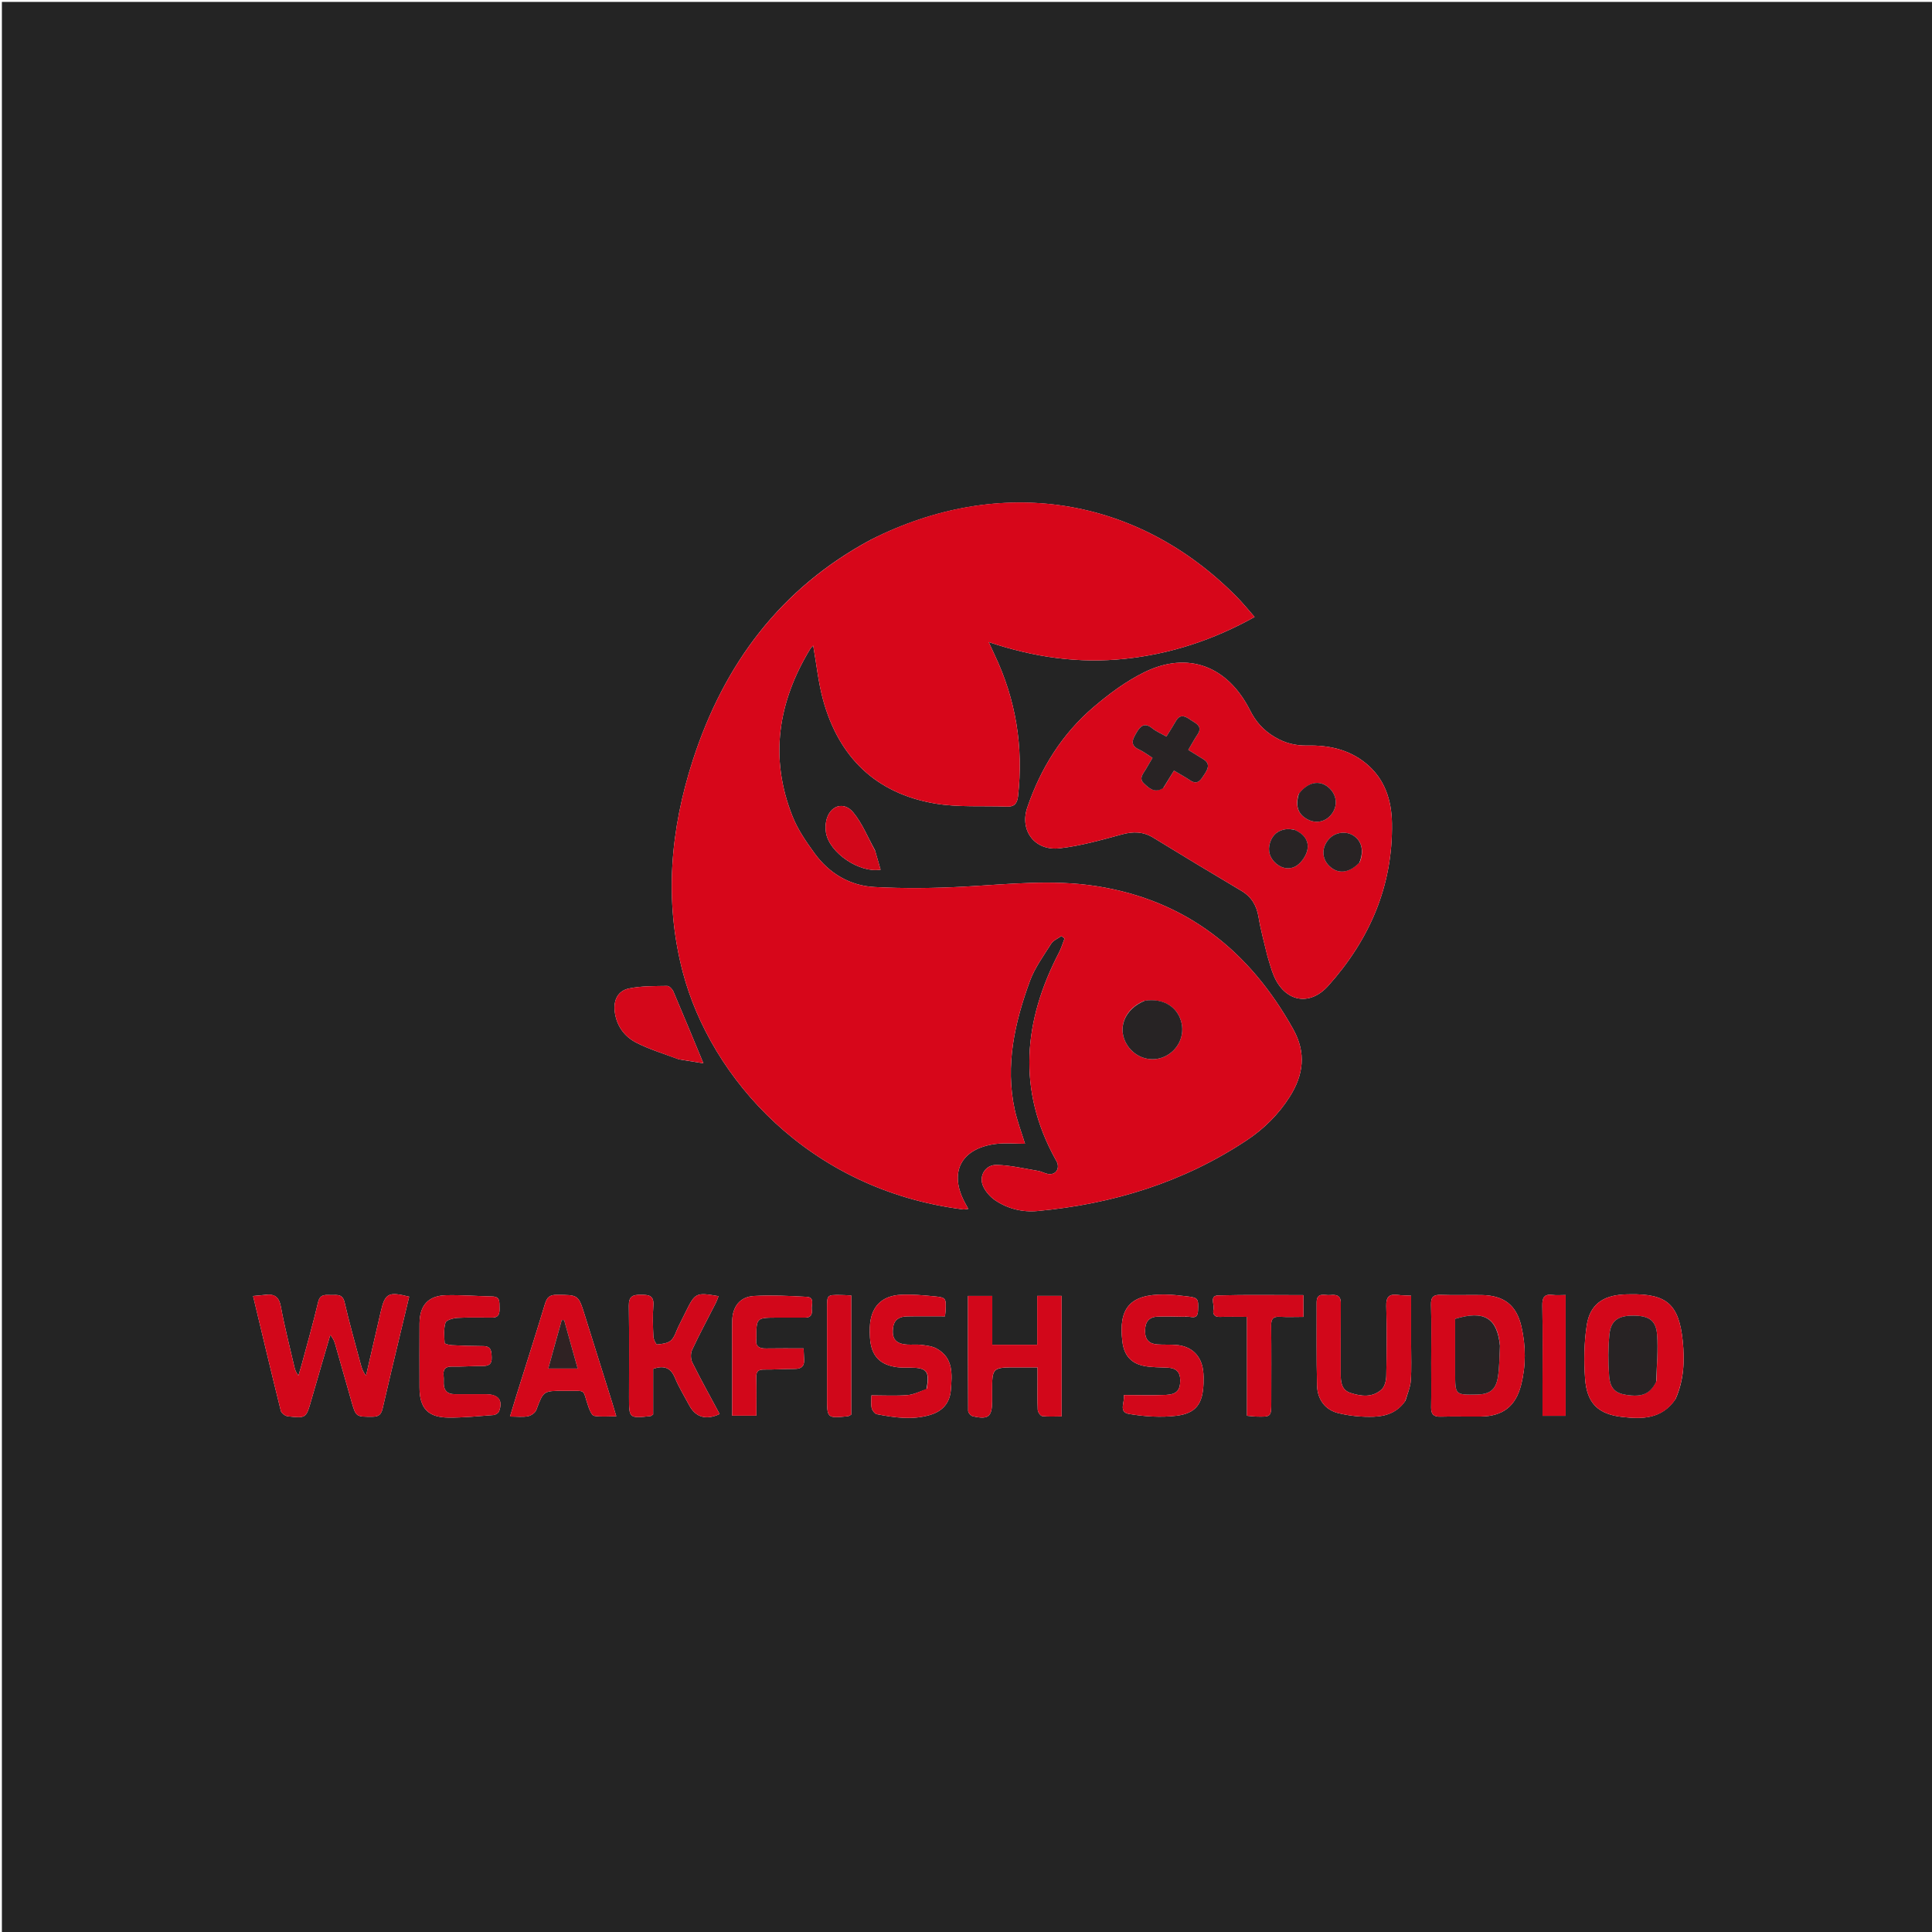
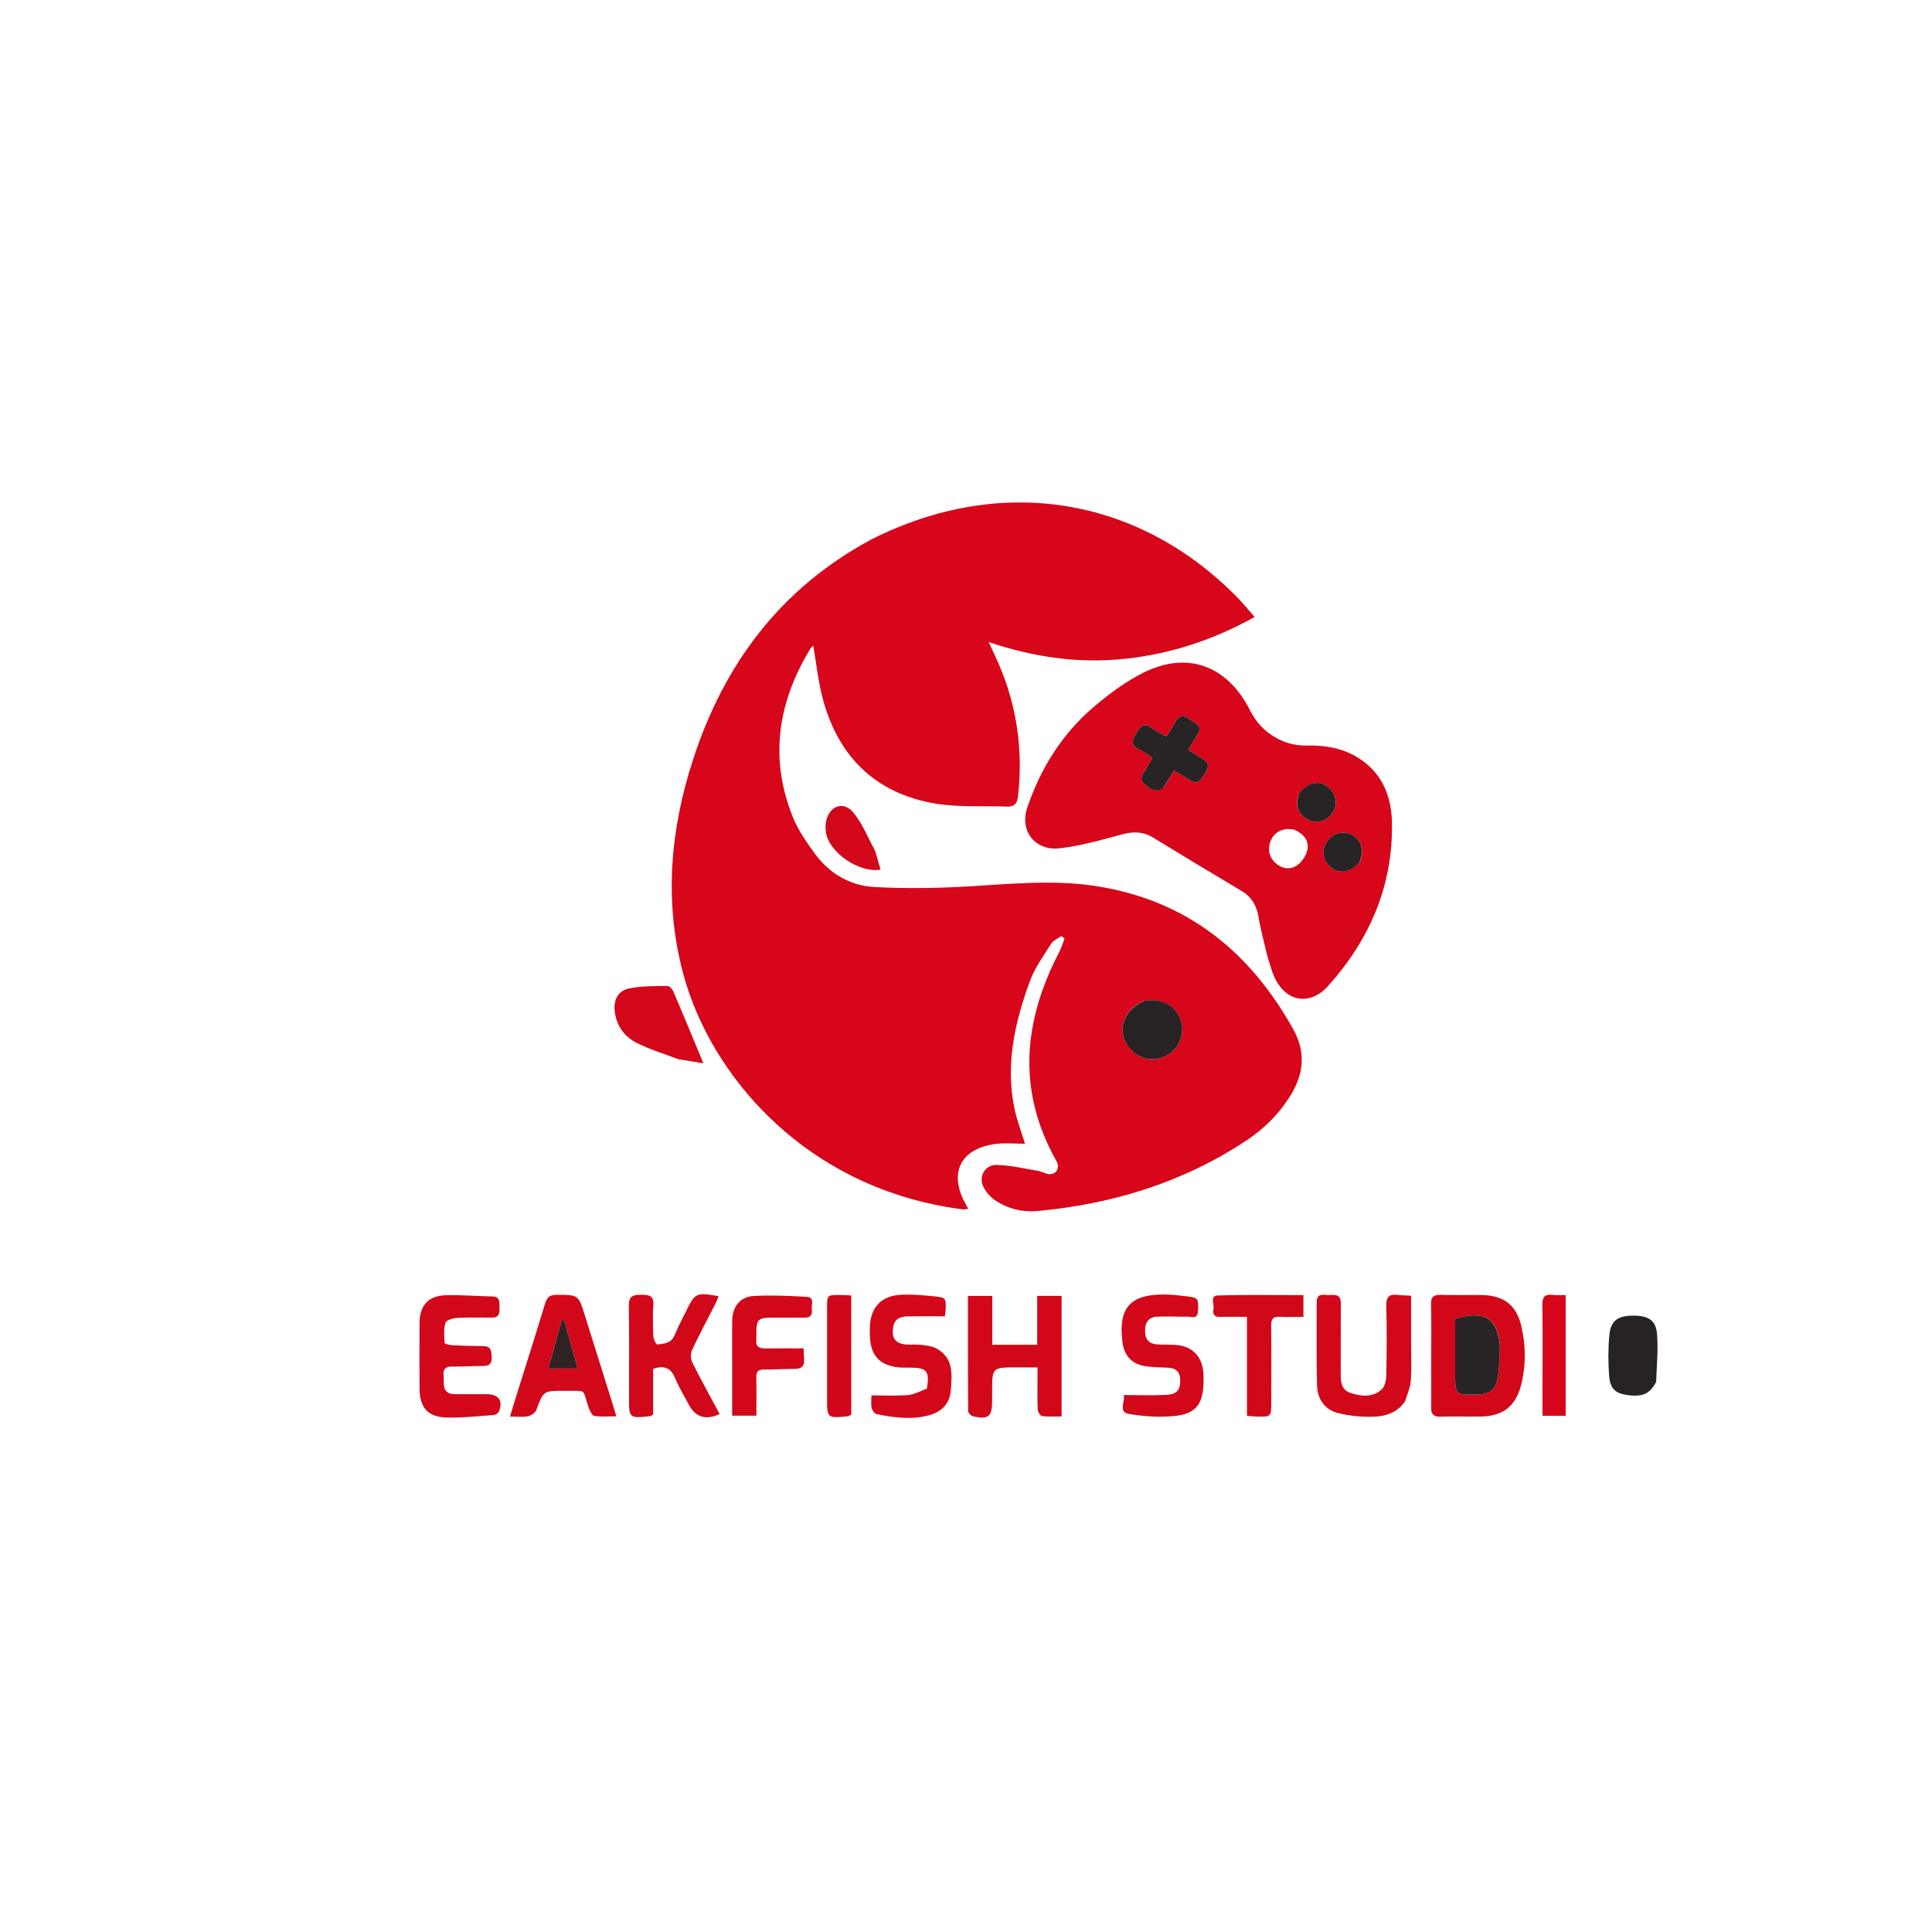
<svg xmlns="http://www.w3.org/2000/svg" version="1.1" id="Layer_1" x="0px" y="0px" width="100%" viewBox="0 0 1024 1024" xml:space="preserve">
-   <path fill="#242424" opacity="1" stroke="none" d=" M494,1025 C329.333,1025 165.167,1025 1,1025 C1,683.667 1,342.333 1,1 C342.333,1 683.667,1 1025,1 C1025,342.333 1025,683.667 1025,1025 C848.167,1025 671.333,1025 494,1025 M461.523,286.082 C413.716,311.742 383.732,351.943 367.262,402.776 C355.269,439.792 351.927,477.542 361.98,515.585 C376.617,570.972 428.26,630.629 510.492,641.011 C511.228,641.103 512.006,640.856 513.205,640.715 C512.607,639.617 512.233,638.913 511.842,638.218 C502.59,621.792 509.028,608.682 527.794,606.307 C532.84,605.668 538.036,606.21 543.277,606.21 C541.401,600.081 539.128,594.178 537.807,588.068 C532.716,564.521 537.825,541.979 545.856,520.026 C548.437,512.969 553.085,506.623 557.155,500.183 C558.282,498.399 560.726,497.448 562.567,496.114 C563.122,496.552 563.677,496.99 564.232,497.428 C563.273,499.887 562.532,502.46 561.321,504.788 C542.44,541.105 539.014,577.653 559.493,614.615 C559.815,615.197 560.189,615.768 560.399,616.392 C561.594,619.93 559.212,622.859 555.501,622.235 C553.715,621.936 552.053,620.898 550.268,620.602 C542.928,619.385 535.579,617.606 528.201,617.436 C522.373,617.301 518.782,623.095 520.932,628.373 C522.159,631.384 524.726,634.307 527.445,636.162 C534.11,640.707 542.002,642.595 549.849,641.871 C589.795,638.187 627.225,626.679 660.87,604.319 C669.955,598.281 677.639,590.658 683.552,581.358 C690.934,569.747 692.413,558.016 685.455,545.53 C662.374,504.11 628.803,477.151 581.151,469.68 C557.73,466.008 534.294,468.678 510.836,469.952 C495.087,470.808 479.223,470.993 463.483,470.141 C450.455,469.436 439.537,462.955 431.776,452.321 C427.294,446.179 422.843,439.69 420.058,432.69 C407.672,401.551 412.383,371.951 429.517,343.815 C429.896,343.194 430.52,342.723 431.013,342.199 C432.766,352.06 433.726,361.84 436.305,371.172 C444.668,401.436 464.298,420.497 495.404,425.855 C507.887,428.005 520.908,427.016 533.682,427.513 C537.584,427.664 539.14,425.941 539.579,422.028 C542.515,395.856 538.47,370.89 527.174,347.098 C526.298,345.251 525.451,343.39 524.024,340.315 C548.37,348.474 571.918,351.744 596.139,349.195 C620.443,346.638 643.109,339.182 664.978,327.011 C661.563,323.141 658.759,319.644 655.63,316.466 C602.964,262.979 530.113,251.427 461.523,286.082 M671.77,506.79 C672.882,510.263 673.727,513.849 675.151,517.189 C681.023,530.958 694.062,533.596 704.017,522.476 C725.906,498.024 738.303,469.544 737.769,436.315 C737.572,424.028 733.953,412.683 723.833,404.482 C714.833,397.187 704.208,394.93 693.002,395.158 C686.622,395.287 681.01,393.87 675.514,390.577 C669.726,387.108 665.638,382.618 662.592,376.567 C650.695,352.929 629.617,344.959 606.514,356.299 C596.807,361.064 587.796,367.771 579.528,374.835 C562.853,389.081 551.515,407.317 544.49,427.983 C540.271,440.394 548.611,451.129 561.659,449.62 C572.788,448.334 583.756,445.212 594.62,442.26 C600.646,440.622 605.898,440.699 611.294,444.008 C626.76,453.495 642.303,462.859 657.906,472.12 C663.351,475.353 666.044,479.938 667.062,486.114 C668.167,492.813 669.997,499.391 671.77,506.79 M139.683,686.373 C137.964,686.54 136.245,686.707 134.132,686.913 C139.104,707.671 143.859,727.749 148.84,747.77 C149.147,749.003 151.153,750.519 152.507,750.672 C162.291,751.778 162.281,751.672 165.023,742.024 C166.844,735.614 168.733,729.223 170.595,722.825 C172.071,717.756 173.554,712.688 175.033,707.619 C176.593,709.282 177.215,710.943 177.702,712.644 C180.547,722.573 183.358,732.512 186.186,742.445 C188.65,751.1 188.653,750.926 197.567,750.895 C200.985,750.882 202.135,749.437 202.825,746.417 C205.831,733.263 209.008,720.149 212.133,707.024 C213.703,700.432 215.294,693.845 216.872,687.27 C205.736,684.459 204.065,685.42 201.729,695.563 C199.157,706.732 196.583,717.9 194.011,729.069 C192.358,727.123 191.73,725.129 191.194,723.11 C188.288,712.162 185.175,701.262 182.627,690.231 C181.615,685.853 178.816,686.346 175.866,686.391 C172.849,686.436 169.689,685.501 168.587,690.209 C166.005,701.233 162.875,712.128 159.946,723.07 C159.406,725.088 158.765,727.078 158.17,729.081 C156.844,727.431 156.348,725.896 155.988,724.33 C153.559,713.777 150.845,703.276 148.882,692.637 C147.912,687.379 145.571,685.48 139.683,686.373 M758.556,722.5 C758.558,730.315 758.654,738.132 758.519,745.945 C758.456,749.569 759.815,750.977 763.517,750.867 C770.661,750.655 777.817,750.886 784.966,750.785 C796.489,750.622 803.304,745.39 806.187,734.178 C808.84,723.856 808.754,713.379 806.37,703.042 C803.757,691.711 797.119,686.613 785.343,686.407 C778.195,686.282 771.035,686.578 763.895,686.302 C759.852,686.145 758.343,687.303 758.466,691.57 C758.754,701.539 758.557,711.522 758.556,722.5 M888.101,741.479 C892.522,731.583 892.966,721.166 891.868,710.628 C889.856,691.326 883.406,685.684 864.111,686.001 C862.779,686.023 861.445,686.039 860.117,686.128 C849.315,686.852 842.663,691.663 841.013,702.395 C839.589,711.66 839.443,721.297 840.123,730.669 C841.067,743.681 846.921,749.566 859.892,751.024 C870.237,752.187 880.774,752.286 888.101,741.479 M539.478,724.735 C542.754,724.735 546.03,724.735 549.897,724.735 C549.897,727.199 549.896,728.981 549.897,730.763 C549.901,736.256 549.762,741.755 550.021,747.236 C550.077,748.435 551.446,750.455 552.397,750.571 C555.761,750.981 559.207,750.731 562.67,750.731 C562.67,728.923 562.67,708.011 562.67,686.836 C558.37,686.836 554.341,686.836 549.743,686.836 C549.743,695.703 549.743,704.121 549.743,712.765 C541.613,712.765 534.059,712.765 525.931,712.765 C525.931,704.035 525.931,695.624 525.931,686.877 C521.349,686.877 517.346,686.877 513.029,686.877 C513.029,707.505 512.994,727.63 513.134,747.755 C513.141,748.75 514.53,750.389 515.533,750.623 C523.843,752.557 525.843,750.921 525.845,742.604 C525.846,740.94 525.845,739.275 525.845,737.611 C525.845,724.736 525.845,724.736 539.478,724.735 M744.95,742.338 C745.924,738.85 747.488,735.405 747.744,731.865 C748.212,725.408 747.912,718.896 747.918,712.406 C747.926,703.97 747.92,695.533 747.92,686.738 C745.233,686.596 743.091,686.625 740.99,686.343 C736.338,685.718 734.598,687.29 734.745,692.292 C735.107,704.595 734.991,716.918 734.751,729.227 C734.703,731.687 733.962,734.896 732.308,736.42 C727.513,740.837 721.507,740.127 715.829,738.301 C710.959,736.734 710.586,732.455 710.608,728.07 C710.67,715.59 710.551,703.109 710.659,690.63 C710.696,686.378 708.05,686.108 705.027,686.412 C702.141,686.703 697.825,684.604 697.85,690.375 C697.915,705.016 697.676,719.665 698.061,734.297 C698.253,741.592 702.2,747.271 709.432,749.02 C715.461,750.479 721.874,751.106 728.074,750.891 C734.411,750.671 740.6,748.781 744.95,742.338 M359.599,703.049 C358.328,705.578 357.587,708.694 355.628,710.459 C353.892,712.023 350.826,712.378 348.292,712.588 C347.715,712.636 346.369,709.91 346.302,708.419 C346.057,702.934 345.875,697.407 346.289,691.943 C346.704,686.472 343.788,686.278 339.609,686.252 C335.32,686.225 333.227,687.14 333.301,692.04 C333.544,708.19 333.391,724.346 333.391,740.501 C333.391,751.78 333.392,751.783 344.778,750.563 C345.064,750.532 345.323,750.238 346.179,749.696 C346.179,741.824 346.179,733.577 346.179,725.501 C351.968,723.584 355.487,724.866 357.739,730.301 C359.832,735.353 362.759,740.062 365.34,744.911 C368.686,751.195 374.29,752.844 381.427,749.462 C376.551,740.368 371.532,731.359 366.938,722.138 C366.025,720.306 365.968,717.303 366.833,715.456 C370.784,707.02 375.216,698.809 379.443,690.501 C379.995,689.415 380.36,688.233 380.85,686.998 C368.927,684.93 368.465,685.16 363.482,695.223 C362.3,697.61 361.106,699.991 359.599,703.049 M257.358,738.954 C251.859,738.948 246.36,738.947 240.861,738.936 C237.202,738.93 235.317,737.068 235.184,733.434 C235.135,732.102 235.287,730.753 235.129,729.438 C234.704,725.911 235.865,724.216 239.737,724.306 C245.059,724.431 250.392,723.982 255.72,724.001 C258.89,724.012 260.732,723.255 260.596,719.556 C260.476,716.311 260.508,713.479 256.086,713.461 C250.591,713.437 245.094,713.263 239.606,712.991 C238.212,712.922 235.688,712.311 235.657,711.824 C235.428,708.226 235.08,704.405 236.108,701.067 C236.542,699.659 240.175,698.631 242.416,698.503 C248.562,698.149 254.741,698.375 260.906,698.35 C264.82,698.335 264.832,695.643 264.739,692.8 C264.651,690.124 265.141,687.255 261.023,687.161 C252.865,686.975 244.702,686.32 236.555,686.494 C227.006,686.699 222.408,691.815 222.358,701.456 C222.3,712.787 222.331,724.119 222.348,735.451 C222.364,746.322 226.764,751.232 237.649,751.347 C245.621,751.431 253.609,750.601 261.576,749.997 C262.624,749.918 264.167,748.981 264.5,748.079 C266.65,742.263 264.355,739.012 257.358,738.954 M273.605,739.928 C272.607,743.215 271.609,746.501 270.304,750.799 C274.045,750.799 277.034,751.195 279.839,750.649 C281.501,750.325 283.683,748.817 284.244,747.321 C288.039,737.204 287.919,737.159 298.862,737.159 C299.195,737.159 299.528,737.154 299.861,737.159 C311.418,737.356 308.389,735.702 311.98,745.918 C312.582,747.631 313.718,750.237 314.944,750.445 C318.536,751.054 322.298,750.661 326.653,750.661 C325.771,747.708 325.231,745.822 324.645,743.951 C319.773,728.397 314.876,712.85 310.02,697.291 C306.558,686.195 306.58,686.35 295.026,686.284 C291.305,686.263 289.877,687.68 288.856,691.058 C283.996,707.139 278.882,723.143 273.605,739.928 M628.365,697.925 C630.761,697.281 634.731,700.209 634.976,694.719 C635.264,688.282 635.106,687.801 628.997,687.076 C625.04,686.607 621.054,686.156 617.077,686.125 C599.029,685.983 592.646,693.263 594.901,711.187 C595.783,718.203 599.315,722.552 606.275,723.963 C610.462,724.811 614.856,724.648 619.159,724.907 C623.333,725.159 625.532,727.166 625.544,731.528 C625.557,736.759 623.805,739.051 618.056,739.322 C610.79,739.664 603.496,739.404 595.611,739.404 C596.38,743.022 592.577,748.44 598.384,749.414 C606.624,750.797 615.305,751.385 623.56,750.375 C633.998,749.097 637.498,743.931 637.888,733.306 C637.974,730.986 637.97,728.629 637.67,726.333 C636.635,718.385 631.444,713.471 623.413,712.85 C620.102,712.594 616.757,712.793 613.442,712.572 C609.126,712.284 606.902,710.118 606.9,705.497 C606.898,700.85 608.753,698.065 613.441,697.851 C618.083,697.639 622.744,697.844 628.365,697.925 M491.045,736.366 C487.699,737.436 484.406,739.158 480.996,739.433 C474.788,739.933 468.511,739.575 461.882,739.575 C461.882,742.027 461.547,744.249 462.005,746.293 C462.289,747.563 463.625,749.346 464.745,749.56 C474.081,751.35 483.466,752.737 492.901,749.965 C499.499,748.027 503.416,743.7 503.964,736.78 C504.628,728.407 505.427,719.719 496.415,714.761 C494.051,713.461 491.044,713.166 488.281,712.803 C485.824,712.48 483.289,712.818 480.802,712.66 C474.665,712.272 472.502,709.476 473.387,703.467 C474.036,699.064 477.1,697.785 480.884,697.712 C487.481,697.584 494.083,697.676 500.833,697.676 C500.966,696.53 501.142,695.557 501.182,694.578 C501.455,687.856 501.463,687.684 494.659,687.031 C489.044,686.492 483.364,685.986 477.747,686.239 C467.099,686.717 461.422,692.817 461.025,703.458 C460.957,705.284 461,707.12 461.104,708.945 C461.653,718.552 466.307,723.563 475.818,724.678 C477.956,724.929 480.137,724.849 482.299,724.862 C491.305,724.915 492.823,726.692 491.045,736.366 M388.057,722.5 C388.057,731.738 388.057,740.976 388.057,750.327 C392.768,750.327 396.64,750.327 400.899,750.327 C400.899,743.208 401.01,736.567 400.849,729.932 C400.776,726.887 401.9,725.857 404.906,725.886 C410.391,725.939 415.878,725.554 421.365,725.539 C424.705,725.529 426.359,724.153 426.194,720.762 C426.108,718.981 426.033,717.2 425.92,714.682 C419.03,714.682 412.558,714.593 406.091,714.716 C402.441,714.785 400.248,713.723 400.888,709.593 C400.938,709.268 400.894,708.929 400.892,708.596 C400.835,698.761 401.2,698.386 410.849,698.376 C416.173,698.37 421.497,698.334 426.821,698.367 C429.819,698.386 430.615,696.514 430.258,694.1 C429.897,691.659 432.048,687.6 427.55,687.349 C418.27,686.831 408.928,686.38 399.667,686.894 C392.229,687.307 388.233,692.471 388.092,700.038 C387.959,707.19 388.059,714.346 388.057,722.5 M660.917,738.48 C660.917,742.403 660.917,746.326 660.917,750.382 C663.009,750.576 664.306,750.77 665.608,750.804 C673.799,751.02 673.801,751.008 673.802,742.922 C673.805,729.439 673.897,715.955 673.746,702.474 C673.708,699.001 674.847,697.718 678.331,697.922 C682.411,698.161 686.515,697.978 690.84,697.978 C690.84,693.865 690.84,690.44 690.84,686.45 C675.535,686.45 660.596,686.183 645.677,686.606 C640.93,686.741 643.737,691.34 643.188,693.87 C642.673,696.24 643.378,698.089 646.518,697.991 C651.119,697.847 655.728,697.954 660.917,697.954 C660.917,711.614 660.917,724.55 660.917,738.48 M359.898,561.496 C364.381,562.214 368.864,562.931 372.809,563.562 C367.421,550.587 362.266,538.028 356.931,525.545 C356.384,524.266 354.747,522.539 353.644,522.56 C346.892,522.686 340.002,522.544 333.444,523.891 C327.487,525.114 325.065,530.073 325.821,536.182 C326.754,543.716 330.929,549.44 337.395,552.717 C344.303,556.218 351.831,558.497 359.898,561.496 M451.184,695.636 C451.184,692.712 451.184,689.788 451.184,686.617 C448.572,686.503 446.932,686.38 445.291,686.368 C438.375,686.319 438.363,686.331 438.36,693.269 C438.352,709.081 438.357,724.893 438.357,740.705 C438.357,751.735 438.358,751.74 449.4,750.641 C449.841,750.597 450.253,750.253 451.184,749.806 C451.184,732.173 451.184,714.388 451.184,695.636 M817.558,734.492 C817.558,739.761 817.558,745.031 817.558,750.426 C822.16,750.426 825.901,750.426 829.833,750.426 C829.833,728.995 829.833,707.937 829.833,686.39 C827.26,686.39 825.087,686.619 822.981,686.343 C818.436,685.747 817.39,687.738 817.467,692.01 C817.715,705.834 817.559,719.666 817.558,734.492 M463.752,450.629 C459.987,443.884 457.069,436.438 452.228,430.584 C447.093,424.375 439.635,427.103 437.915,435.045 C437.471,437.097 437.445,439.37 437.802,441.442 C439.631,452.069 455.522,462.835 466.73,460.941 C465.805,457.734 464.889,454.558 463.752,450.629 z" />
  <path fill="#D7061A" opacity="1" stroke="none" d=" M461.851,285.91 C530.113,251.427 602.964,262.979 655.63,316.466 C658.759,319.644 661.563,323.141 664.978,327.011 C643.109,339.182 620.443,346.638 596.139,349.195 C571.918,351.744 548.37,348.474 524.024,340.315 C525.451,343.39 526.298,345.251 527.174,347.098 C538.47,370.89 542.515,395.856 539.579,422.028 C539.14,425.941 537.584,427.664 533.682,427.513 C520.908,427.016 507.887,428.005 495.404,425.855 C464.298,420.497 444.668,401.436 436.305,371.172 C433.726,361.84 432.766,352.06 431.013,342.199 C430.52,342.723 429.896,343.194 429.517,343.815 C412.383,371.951 407.672,401.551 420.058,432.69 C422.843,439.69 427.294,446.179 431.776,452.321 C439.537,462.955 450.455,469.436 463.483,470.141 C479.223,470.993 495.087,470.808 510.836,469.952 C534.294,468.678 557.73,466.008 581.151,469.68 C628.803,477.151 662.374,504.11 685.455,545.53 C692.413,558.016 690.934,569.747 683.552,581.358 C677.639,590.658 669.955,598.281 660.87,604.319 C627.225,626.679 589.795,638.187 549.849,641.871 C542.002,642.595 534.11,640.707 527.445,636.162 C524.726,634.307 522.159,631.384 520.932,628.373 C518.782,623.095 522.373,617.301 528.201,617.436 C535.579,617.606 542.928,619.385 550.268,620.602 C552.053,620.898 553.715,621.936 555.501,622.235 C559.212,622.859 561.594,619.93 560.399,616.392 C560.189,615.768 559.815,615.197 559.493,614.615 C539.014,577.653 542.44,541.105 561.321,504.788 C562.532,502.46 563.273,499.887 564.232,497.428 C563.677,496.99 563.122,496.552 562.567,496.114 C560.726,497.448 558.282,498.399 557.155,500.183 C553.085,506.623 548.437,512.969 545.856,520.026 C537.825,541.979 532.716,564.521 537.807,588.068 C539.128,594.178 541.401,600.081 543.277,606.21 C538.036,606.21 532.84,605.668 527.794,606.307 C509.028,608.682 502.59,621.792 511.842,638.218 C512.233,638.913 512.607,639.617 513.205,640.715 C512.006,640.856 511.228,641.103 510.492,641.011 C428.26,630.629 376.617,570.972 361.98,515.585 C351.927,477.542 355.269,439.792 367.262,402.776 C383.732,351.943 413.716,311.742 461.851,285.91 M606.453,530.48 C595.796,534.798 591.816,545.508 597.638,554.2 C602.075,560.823 610.382,563.239 617.392,559.944 C624.531,556.588 628.181,548.65 625.997,541.229 C623.663,533.301 616.294,528.992 606.453,530.48 z" />
  <path fill="#D7061A" opacity="1" stroke="none" d=" M671.641,506.406 C669.997,499.391 668.167,492.813 667.062,486.114 C666.044,479.938 663.351,475.353 657.906,472.12 C642.303,462.859 626.76,453.495 611.294,444.008 C605.898,440.699 600.646,440.622 594.62,442.26 C583.756,445.212 572.788,448.334 561.659,449.62 C548.611,451.129 540.271,440.394 544.49,427.983 C551.515,407.317 562.853,389.081 579.528,374.835 C587.796,367.771 596.807,361.064 606.514,356.299 C629.617,344.959 650.695,352.929 662.592,376.567 C665.638,382.618 669.726,387.108 675.514,390.577 C681.01,393.87 686.622,395.287 693.002,395.158 C704.208,394.93 714.833,397.187 723.833,404.482 C733.953,412.683 737.572,424.028 737.769,436.315 C738.303,469.544 725.906,498.024 704.017,522.476 C694.062,533.596 681.023,530.958 675.151,517.189 C673.727,513.849 672.882,510.263 671.641,506.406 M616.714,417.455 C618.505,414.529 620.296,411.602 622.238,408.429 C625.487,410.377 628.248,411.878 630.844,413.624 C634.95,416.385 636.666,412.974 638.273,410.538 C639.948,407.997 641.859,404.902 637.823,402.429 C635.195,400.818 632.578,399.188 629.81,397.476 C631.634,394.402 633.035,391.765 634.695,389.301 C637.732,384.795 633.637,383.364 631.205,381.68 C628.752,379.981 625.714,377.841 623.279,382.132 C621.746,384.833 620.04,387.435 618.214,390.402 C615.393,388.779 612.756,387.669 610.617,385.943 C606.549,382.662 604.27,385.03 602.4,388.284 C600.586,391.441 598.395,394.821 603.674,397.239 C606.149,398.372 608.349,400.107 610.859,401.687 C609.513,403.971 608.408,405.811 607.337,407.67 C605.969,410.046 603.46,412.521 606.277,415.189 C608.964,417.734 611.916,420.616 616.714,417.455 M685.703,439.642 C684.394,439.572 683.061,439.313 681.778,439.467 C677.408,439.991 674.444,442.474 673.138,446.615 C671.755,451.002 673.066,454.936 676.489,457.814 C679.856,460.644 684.231,461.024 687.602,458.575 C690.105,456.756 692.34,453.407 692.939,450.391 C693.906,445.524 691.02,441.908 685.703,439.642 M688.245,420.992 C686.469,427.147 687.935,431.442 692.725,434.119 C697.145,436.589 702.07,435.797 705.29,432.098 C709.335,427.451 708.765,421.139 703.942,417.177 C699.206,413.287 693.138,414.543 688.245,420.992 M720.713,456.935 C723.046,451.038 721.792,445.777 717.365,442.889 C713.502,440.368 707.886,441.044 704.655,444.418 C700.381,448.881 700.361,455 704.608,459.053 C709.2,463.434 715.031,462.877 720.713,456.935 z" />
-   <path fill="#D2071A" opacity="1" stroke="none" d=" M140.114,686.373 C145.571,685.48 147.912,687.379 148.882,692.637 C150.845,703.276 153.559,713.777 155.988,724.33 C156.348,725.896 156.844,727.431 158.17,729.081 C158.765,727.078 159.406,725.088 159.946,723.07 C162.875,712.128 166.005,701.233 168.587,690.209 C169.689,685.501 172.849,686.436 175.866,686.391 C178.816,686.346 181.615,685.853 182.627,690.231 C185.175,701.262 188.288,712.162 191.194,723.11 C191.73,725.129 192.358,727.123 194.011,729.069 C196.583,717.9 199.157,706.732 201.729,695.563 C204.065,685.42 205.736,684.459 216.872,687.27 C215.294,693.845 213.703,700.432 212.133,707.024 C209.008,720.149 205.831,733.263 202.825,746.417 C202.135,749.437 200.985,750.882 197.567,750.895 C188.653,750.926 188.65,751.1 186.186,742.445 C183.358,732.512 180.547,722.573 177.702,712.644 C177.215,710.943 176.593,709.282 175.033,707.619 C173.554,712.688 172.071,717.756 170.595,722.825 C168.733,729.223 166.844,735.614 165.023,742.024 C162.281,751.672 162.291,751.778 152.507,750.672 C151.153,750.519 149.147,749.003 148.84,747.77 C143.859,727.749 139.104,707.671 134.132,686.913 C136.245,686.707 137.964,686.54 140.114,686.373 z" />
  <path fill="#D3071A" opacity="1" stroke="none" d=" M758.556,722 C758.557,711.522 758.754,701.539 758.466,691.57 C758.343,687.303 759.852,686.145 763.895,686.302 C771.035,686.578 778.195,686.282 785.343,686.407 C797.119,686.613 803.757,691.711 806.37,703.042 C808.754,713.379 808.84,723.856 806.187,734.178 C803.304,745.39 796.489,750.622 784.966,750.785 C777.817,750.886 770.661,750.655 763.517,750.867 C759.815,750.977 758.456,749.569 758.519,745.945 C758.654,738.132 758.558,730.315 758.556,722 M794.982,712.794 C793.531,698.508 786.603,694.341 771.263,699.023 C771.263,708.459 771.263,718.072 771.263,727.685 C771.263,739.345 771.263,739.345 782.817,739.138 C789.466,739.019 792.768,736.702 793.879,730.079 C794.779,724.716 794.673,719.185 794.982,712.794 z" />
-   <path fill="#D3071A" opacity="1" stroke="none" d=" M887.924,741.804 C880.774,752.286 870.237,752.187 859.892,751.024 C846.921,749.566 841.067,743.681 840.123,730.669 C839.443,721.297 839.589,711.66 841.013,702.395 C842.663,691.663 849.315,686.852 860.117,686.128 C861.445,686.039 862.779,686.023 864.111,686.001 C883.406,685.684 889.856,691.326 891.868,710.628 C892.966,721.166 892.522,731.583 887.924,741.804 M877.91,731.997 C878.094,723.745 878.913,715.444 878.276,707.256 C877.697,699.808 873.891,697.401 865.925,697.314 C857.782,697.226 853.775,699.851 853.033,707.293 C852.315,714.498 852.336,721.854 852.864,729.083 C853.361,735.878 856.088,738.384 861.75,739.281 C870.316,740.638 874.559,738.906 877.91,731.997 z" />
  <path fill="#D2071A" opacity="1" stroke="none" d=" M538.983,724.735 C525.845,724.736 525.845,724.736 525.845,737.611 C525.845,739.275 525.846,740.94 525.845,742.604 C525.843,750.921 523.843,752.557 515.533,750.623 C514.53,750.389 513.141,748.75 513.134,747.755 C512.994,727.63 513.029,707.505 513.029,686.877 C517.346,686.877 521.349,686.877 525.931,686.877 C525.931,695.624 525.931,704.035 525.931,712.765 C534.059,712.765 541.613,712.765 549.743,712.765 C549.743,704.121 549.743,695.703 549.743,686.836 C554.341,686.836 558.37,686.836 562.67,686.836 C562.67,708.011 562.67,728.923 562.67,750.731 C559.207,750.731 555.761,750.981 552.397,750.571 C551.446,750.455 550.077,748.435 550.021,747.236 C549.762,741.755 549.901,736.256 549.897,730.763 C549.896,728.981 549.897,727.199 549.897,724.735 C546.03,724.735 542.754,724.735 538.983,724.735 z" />
  <path fill="#D2071A" opacity="1" stroke="none" d=" M744.757,742.652 C740.6,748.781 734.411,750.671 728.074,750.891 C721.874,751.106 715.461,750.479 709.432,749.02 C702.2,747.271 698.253,741.592 698.061,734.297 C697.676,719.665 697.915,705.016 697.85,690.375 C697.825,684.604 702.141,686.703 705.027,686.412 C708.05,686.108 710.696,686.378 710.659,690.63 C710.551,703.109 710.67,715.59 710.608,728.07 C710.586,732.455 710.959,736.734 715.829,738.301 C721.507,740.127 727.513,740.837 732.308,736.42 C733.962,734.896 734.703,731.687 734.751,729.227 C734.991,716.918 735.107,704.595 734.745,692.292 C734.598,687.29 736.338,685.718 740.99,686.343 C743.091,686.625 745.233,686.596 747.92,686.738 C747.92,695.533 747.926,703.97 747.918,712.406 C747.912,718.896 748.212,725.408 747.744,731.865 C747.488,735.405 745.924,738.85 744.757,742.652 z" />
  <path fill="#D1071A" opacity="1" stroke="none" d=" M359.759,702.712 C361.106,699.991 362.3,697.61 363.482,695.223 C368.465,685.16 368.927,684.93 380.85,686.998 C380.36,688.233 379.995,689.415 379.443,690.501 C375.216,698.809 370.784,707.02 366.833,715.456 C365.968,717.303 366.025,720.306 366.938,722.138 C371.532,731.359 376.551,740.368 381.427,749.462 C374.29,752.844 368.686,751.195 365.34,744.911 C362.759,740.062 359.832,735.353 357.739,730.301 C355.487,724.866 351.968,723.584 346.179,725.501 C346.179,733.577 346.179,741.824 346.179,749.696 C345.323,750.238 345.064,750.532 344.778,750.563 C333.392,751.783 333.391,751.78 333.391,740.501 C333.391,724.346 333.544,708.19 333.301,692.04 C333.227,687.14 335.32,686.225 339.609,686.252 C343.788,686.278 346.704,686.472 346.289,691.943 C345.875,697.407 346.057,702.934 346.302,708.419 C346.369,709.91 347.715,712.636 348.292,712.588 C350.826,712.378 353.892,712.023 355.628,710.459 C357.587,708.694 358.328,705.578 359.759,702.712 z" />
  <path fill="#D2071A" opacity="1" stroke="none" d=" M257.836,738.954 C264.355,739.012 266.65,742.263 264.5,748.079 C264.167,748.981 262.624,749.918 261.576,749.997 C253.609,750.601 245.621,751.431 237.649,751.347 C226.764,751.232 222.364,746.322 222.348,735.451 C222.331,724.119 222.3,712.787 222.358,701.456 C222.408,691.815 227.006,686.699 236.555,686.494 C244.702,686.32 252.865,686.975 261.023,687.161 C265.141,687.255 264.651,690.124 264.739,692.8 C264.832,695.643 264.82,698.335 260.906,698.35 C254.741,698.375 248.562,698.149 242.416,698.503 C240.175,698.631 236.542,699.659 236.108,701.067 C235.08,704.405 235.428,708.226 235.657,711.824 C235.688,712.311 238.212,712.922 239.606,712.991 C245.094,713.263 250.591,713.437 256.086,713.461 C260.508,713.479 260.476,716.311 260.596,719.556 C260.732,723.255 258.89,724.012 255.72,724.001 C250.392,723.982 245.059,724.431 239.737,724.306 C235.865,724.216 234.704,725.911 235.129,729.438 C235.287,730.753 235.135,732.102 235.184,733.434 C235.317,737.068 237.202,738.93 240.861,738.936 C246.36,738.947 251.859,738.948 257.836,738.954 z" />
  <path fill="#D3071A" opacity="1" stroke="none" d=" M273.732,739.551 C278.882,723.143 283.996,707.139 288.856,691.058 C289.877,687.68 291.305,686.263 295.026,686.284 C306.58,686.35 306.558,686.195 310.02,697.291 C314.876,712.85 319.773,728.397 324.645,743.951 C325.231,745.822 325.771,747.708 326.653,750.661 C322.298,750.661 318.536,751.054 314.944,750.445 C313.718,750.237 312.582,747.631 311.98,745.918 C308.389,735.702 311.418,737.356 299.861,737.159 C299.528,737.154 299.195,737.159 298.862,737.159 C287.919,737.159 288.039,737.204 284.244,747.321 C283.683,748.817 281.501,750.325 279.839,750.649 C277.034,751.195 274.045,750.799 270.304,750.799 C271.609,746.501 272.607,743.215 273.732,739.551 M294.334,711.766 C293.122,716.183 291.91,720.599 290.607,725.349 C296.187,725.349 300.883,725.349 306.166,725.349 C303.675,716.424 301.337,708.05 299,699.676 C298.584,699.667 298.168,699.658 297.752,699.649 C296.699,703.433 295.645,707.216 294.334,711.766 z" />
  <path fill="#D2071A" opacity="1" stroke="none" d=" M627.881,697.896 C622.744,697.844 618.083,697.639 613.441,697.851 C608.753,698.065 606.898,700.85 606.9,705.497 C606.902,710.118 609.126,712.284 613.442,712.572 C616.757,712.793 620.102,712.594 623.413,712.85 C631.444,713.471 636.635,718.385 637.67,726.333 C637.97,728.629 637.974,730.986 637.888,733.306 C637.498,743.931 633.998,749.097 623.56,750.375 C615.305,751.385 606.624,750.797 598.384,749.414 C592.577,748.44 596.38,743.022 595.611,739.404 C603.496,739.404 610.79,739.664 618.056,739.322 C623.805,739.051 625.557,736.759 625.544,731.528 C625.532,727.166 623.333,725.159 619.159,724.907 C614.856,724.648 610.462,724.811 606.275,723.963 C599.315,722.552 595.783,718.203 594.901,711.187 C592.646,693.263 599.029,685.983 617.077,686.125 C621.054,686.156 625.04,686.607 628.997,687.076 C635.106,687.801 635.264,688.282 634.976,694.719 C634.731,700.209 630.761,697.281 627.881,697.896 z" />
  <path fill="#D3071A" opacity="1" stroke="none" d=" M491.253,736.005 C492.823,726.692 491.305,724.915 482.299,724.862 C480.137,724.849 477.956,724.929 475.818,724.678 C466.307,723.563 461.653,718.552 461.104,708.945 C461,707.12 460.957,705.284 461.025,703.458 C461.422,692.817 467.099,686.717 477.747,686.239 C483.364,685.986 489.044,686.492 494.659,687.031 C501.463,687.684 501.455,687.856 501.182,694.578 C501.142,695.557 500.966,696.53 500.833,697.676 C494.083,697.676 487.481,697.584 480.884,697.712 C477.1,697.785 474.036,699.064 473.387,703.467 C472.502,709.476 474.665,712.272 480.802,712.66 C483.289,712.818 485.824,712.48 488.281,712.803 C491.044,713.166 494.051,713.461 496.415,714.761 C505.427,719.719 504.628,728.407 503.964,736.78 C503.416,743.7 499.499,748.027 492.901,749.965 C483.466,752.737 474.081,751.35 464.745,749.56 C463.625,749.346 462.289,747.563 462.005,746.293 C461.547,744.249 461.882,742.027 461.882,739.575 C468.511,739.575 474.788,739.933 480.996,739.433 C484.406,739.158 487.699,737.436 491.253,736.005 z" />
  <path fill="#D2071A" opacity="1" stroke="none" d=" M388.057,722 C388.059,714.346 387.959,707.19 388.092,700.038 C388.233,692.471 392.229,687.307 399.667,686.894 C408.928,686.38 418.27,686.831 427.55,687.349 C432.048,687.6 429.897,691.659 430.258,694.1 C430.615,696.514 429.819,698.386 426.821,698.367 C421.497,698.334 416.173,698.37 410.849,698.376 C401.2,698.386 400.835,698.761 400.892,708.596 C400.894,708.929 400.938,709.268 400.888,709.593 C400.248,713.723 402.441,714.785 406.091,714.716 C412.558,714.593 419.03,714.682 425.92,714.682 C426.033,717.2 426.108,718.981 426.194,720.762 C426.359,724.153 424.705,725.529 421.365,725.539 C415.878,725.554 410.391,725.939 404.906,725.886 C401.9,725.857 400.776,726.887 400.849,729.932 C401.01,736.567 400.899,743.208 400.899,750.327 C396.64,750.327 392.768,750.327 388.057,750.327 C388.057,740.976 388.057,731.738 388.057,722 z" />
  <path fill="#D1071A" opacity="1" stroke="none" d=" M660.917,737.982 C660.917,724.55 660.917,711.614 660.917,697.954 C655.728,697.954 651.119,697.847 646.518,697.991 C643.378,698.089 642.673,696.24 643.188,693.87 C643.737,691.34 640.93,686.741 645.677,686.606 C660.596,686.183 675.535,686.45 690.84,686.45 C690.84,690.44 690.84,693.865 690.84,697.978 C686.515,697.978 682.411,698.161 678.331,697.922 C674.847,697.718 673.708,699.001 673.746,702.474 C673.897,715.955 673.805,729.439 673.802,742.922 C673.801,751.008 673.799,751.02 665.608,750.804 C664.306,750.77 663.009,750.576 660.917,750.382 C660.917,746.326 660.917,742.403 660.917,737.982 z" />
  <path fill="#D4071A" opacity="1" stroke="none" d=" M359.493,561.403 C351.831,558.497 344.303,556.218 337.395,552.717 C330.929,549.44 326.754,543.716 325.821,536.182 C325.065,530.073 327.487,525.114 333.444,523.891 C340.002,522.544 346.892,522.686 353.644,522.56 C354.747,522.539 356.384,524.266 356.931,525.545 C362.266,538.028 367.421,550.587 372.809,563.562 C368.864,562.931 364.381,562.214 359.493,561.403 z" />
  <path fill="#D0071A" opacity="1" stroke="none" d=" M451.184,696.119 C451.184,714.388 451.184,732.173 451.184,749.806 C450.253,750.253 449.841,750.597 449.4,750.641 C438.358,751.74 438.357,751.735 438.357,740.705 C438.357,724.893 438.352,709.081 438.36,693.269 C438.363,686.331 438.375,686.319 445.291,686.368 C446.932,686.38 448.572,686.503 451.184,686.617 C451.184,689.788 451.184,692.712 451.184,696.119 z" />
  <path fill="#D6061A" opacity="1" stroke="none" d=" M817.558,733.994 C817.559,719.666 817.715,705.834 817.467,692.01 C817.39,687.738 818.436,685.747 822.981,686.343 C825.087,686.619 827.26,686.39 829.833,686.39 C829.833,707.937 829.833,728.995 829.833,750.426 C825.901,750.426 822.16,750.426 817.558,750.426 C817.558,745.031 817.558,739.761 817.558,733.994 z" />
  <path fill="#D2071A" opacity="1" stroke="none" d=" M463.862,451.006 C464.889,454.558 465.805,457.734 466.73,460.941 C455.522,462.835 439.631,452.069 437.802,441.442 C437.445,439.37 437.471,437.097 437.915,435.045 C439.635,427.103 447.093,424.375 452.228,430.584 C457.069,436.438 459.987,443.884 463.862,451.006 z" />
  <path fill="#272324" opacity="1" stroke="none" d=" M606.852,530.374 C616.294,528.992 623.663,533.301 625.997,541.229 C628.181,548.65 624.531,556.588 617.392,559.944 C610.382,563.239 602.075,560.823 597.638,554.2 C591.816,545.508 595.796,534.798 606.852,530.374 z" />
  <path fill="#282324" opacity="1" stroke="none" d=" M616.472,417.752 C611.916,420.616 608.964,417.734 606.277,415.189 C603.46,412.521 605.969,410.046 607.337,407.67 C608.408,405.811 609.513,403.971 610.859,401.687 C608.349,400.107 606.149,398.372 603.674,397.239 C598.395,394.821 600.586,391.441 602.4,388.284 C604.27,385.03 606.549,382.662 610.617,385.943 C612.756,387.669 615.393,388.779 618.214,390.402 C620.04,387.435 621.746,384.833 623.279,382.132 C625.714,377.841 628.752,379.981 631.205,381.68 C633.637,383.364 637.732,384.795 634.695,389.301 C633.035,391.765 631.634,394.402 629.81,397.476 C632.578,399.188 635.195,400.818 637.823,402.429 C641.859,404.902 639.948,407.997 638.273,410.538 C636.666,412.974 634.95,416.385 630.844,413.624 C628.248,411.878 625.487,410.377 622.238,408.429 C620.296,411.602 618.505,414.529 616.472,417.752 z" />
-   <path fill="#282324" opacity="1" stroke="none" d=" M686.065,439.768 C691.02,441.908 693.906,445.524 692.939,450.391 C692.34,453.407 690.105,456.756 687.602,458.575 C684.231,461.024 679.856,460.644 676.489,457.814 C673.066,454.936 671.755,451.002 673.138,446.615 C674.444,442.474 677.408,439.991 681.778,439.467 C683.061,439.313 684.394,439.572 686.065,439.768 z" />
  <path fill="#282324" opacity="1" stroke="none" d=" M688.443,420.668 C693.138,414.543 699.206,413.287 703.942,417.177 C708.765,421.139 709.335,427.451 705.29,432.098 C702.07,435.797 697.145,436.589 692.725,434.119 C687.935,431.442 686.469,427.147 688.443,420.668 z" />
  <path fill="#282324" opacity="1" stroke="none" d=" M720.482,457.247 C715.031,462.877 709.2,463.434 704.608,459.053 C700.361,455 700.381,448.881 704.655,444.418 C707.886,441.044 713.502,440.368 717.365,442.889 C721.792,445.777 723.046,451.038 720.482,457.247 z" />
  <path fill="#282324" opacity="1" stroke="none" d=" M794.998,713.261 C794.673,719.185 794.779,724.716 793.879,730.079 C792.768,736.702 789.466,739.019 782.817,739.138 C771.263,739.345 771.263,739.345 771.263,727.685 C771.263,718.072 771.263,708.459 771.263,699.023 C786.603,694.341 793.531,698.508 794.998,713.261 z" />
  <path fill="#272324" opacity="1" stroke="none" d=" M877.799,732.386 C874.559,738.906 870.316,740.638 861.75,739.281 C856.088,738.384 853.361,735.878 852.864,729.083 C852.336,721.854 852.315,714.498 853.033,707.293 C853.775,699.851 857.782,697.226 865.925,697.314 C873.891,697.401 877.697,699.808 878.276,707.256 C878.913,715.444 878.094,723.745 877.799,732.386 z" />
  <path fill="#2F2223" opacity="1" stroke="none" d=" M294.462,711.383 C295.645,707.216 296.699,703.433 297.752,699.649 C298.168,699.658 298.584,699.667 299,699.676 C301.337,708.05 303.675,716.424 306.166,725.349 C300.883,725.349 296.187,725.349 290.607,725.349 C291.91,720.599 293.122,716.183 294.462,711.383 z" />
</svg>